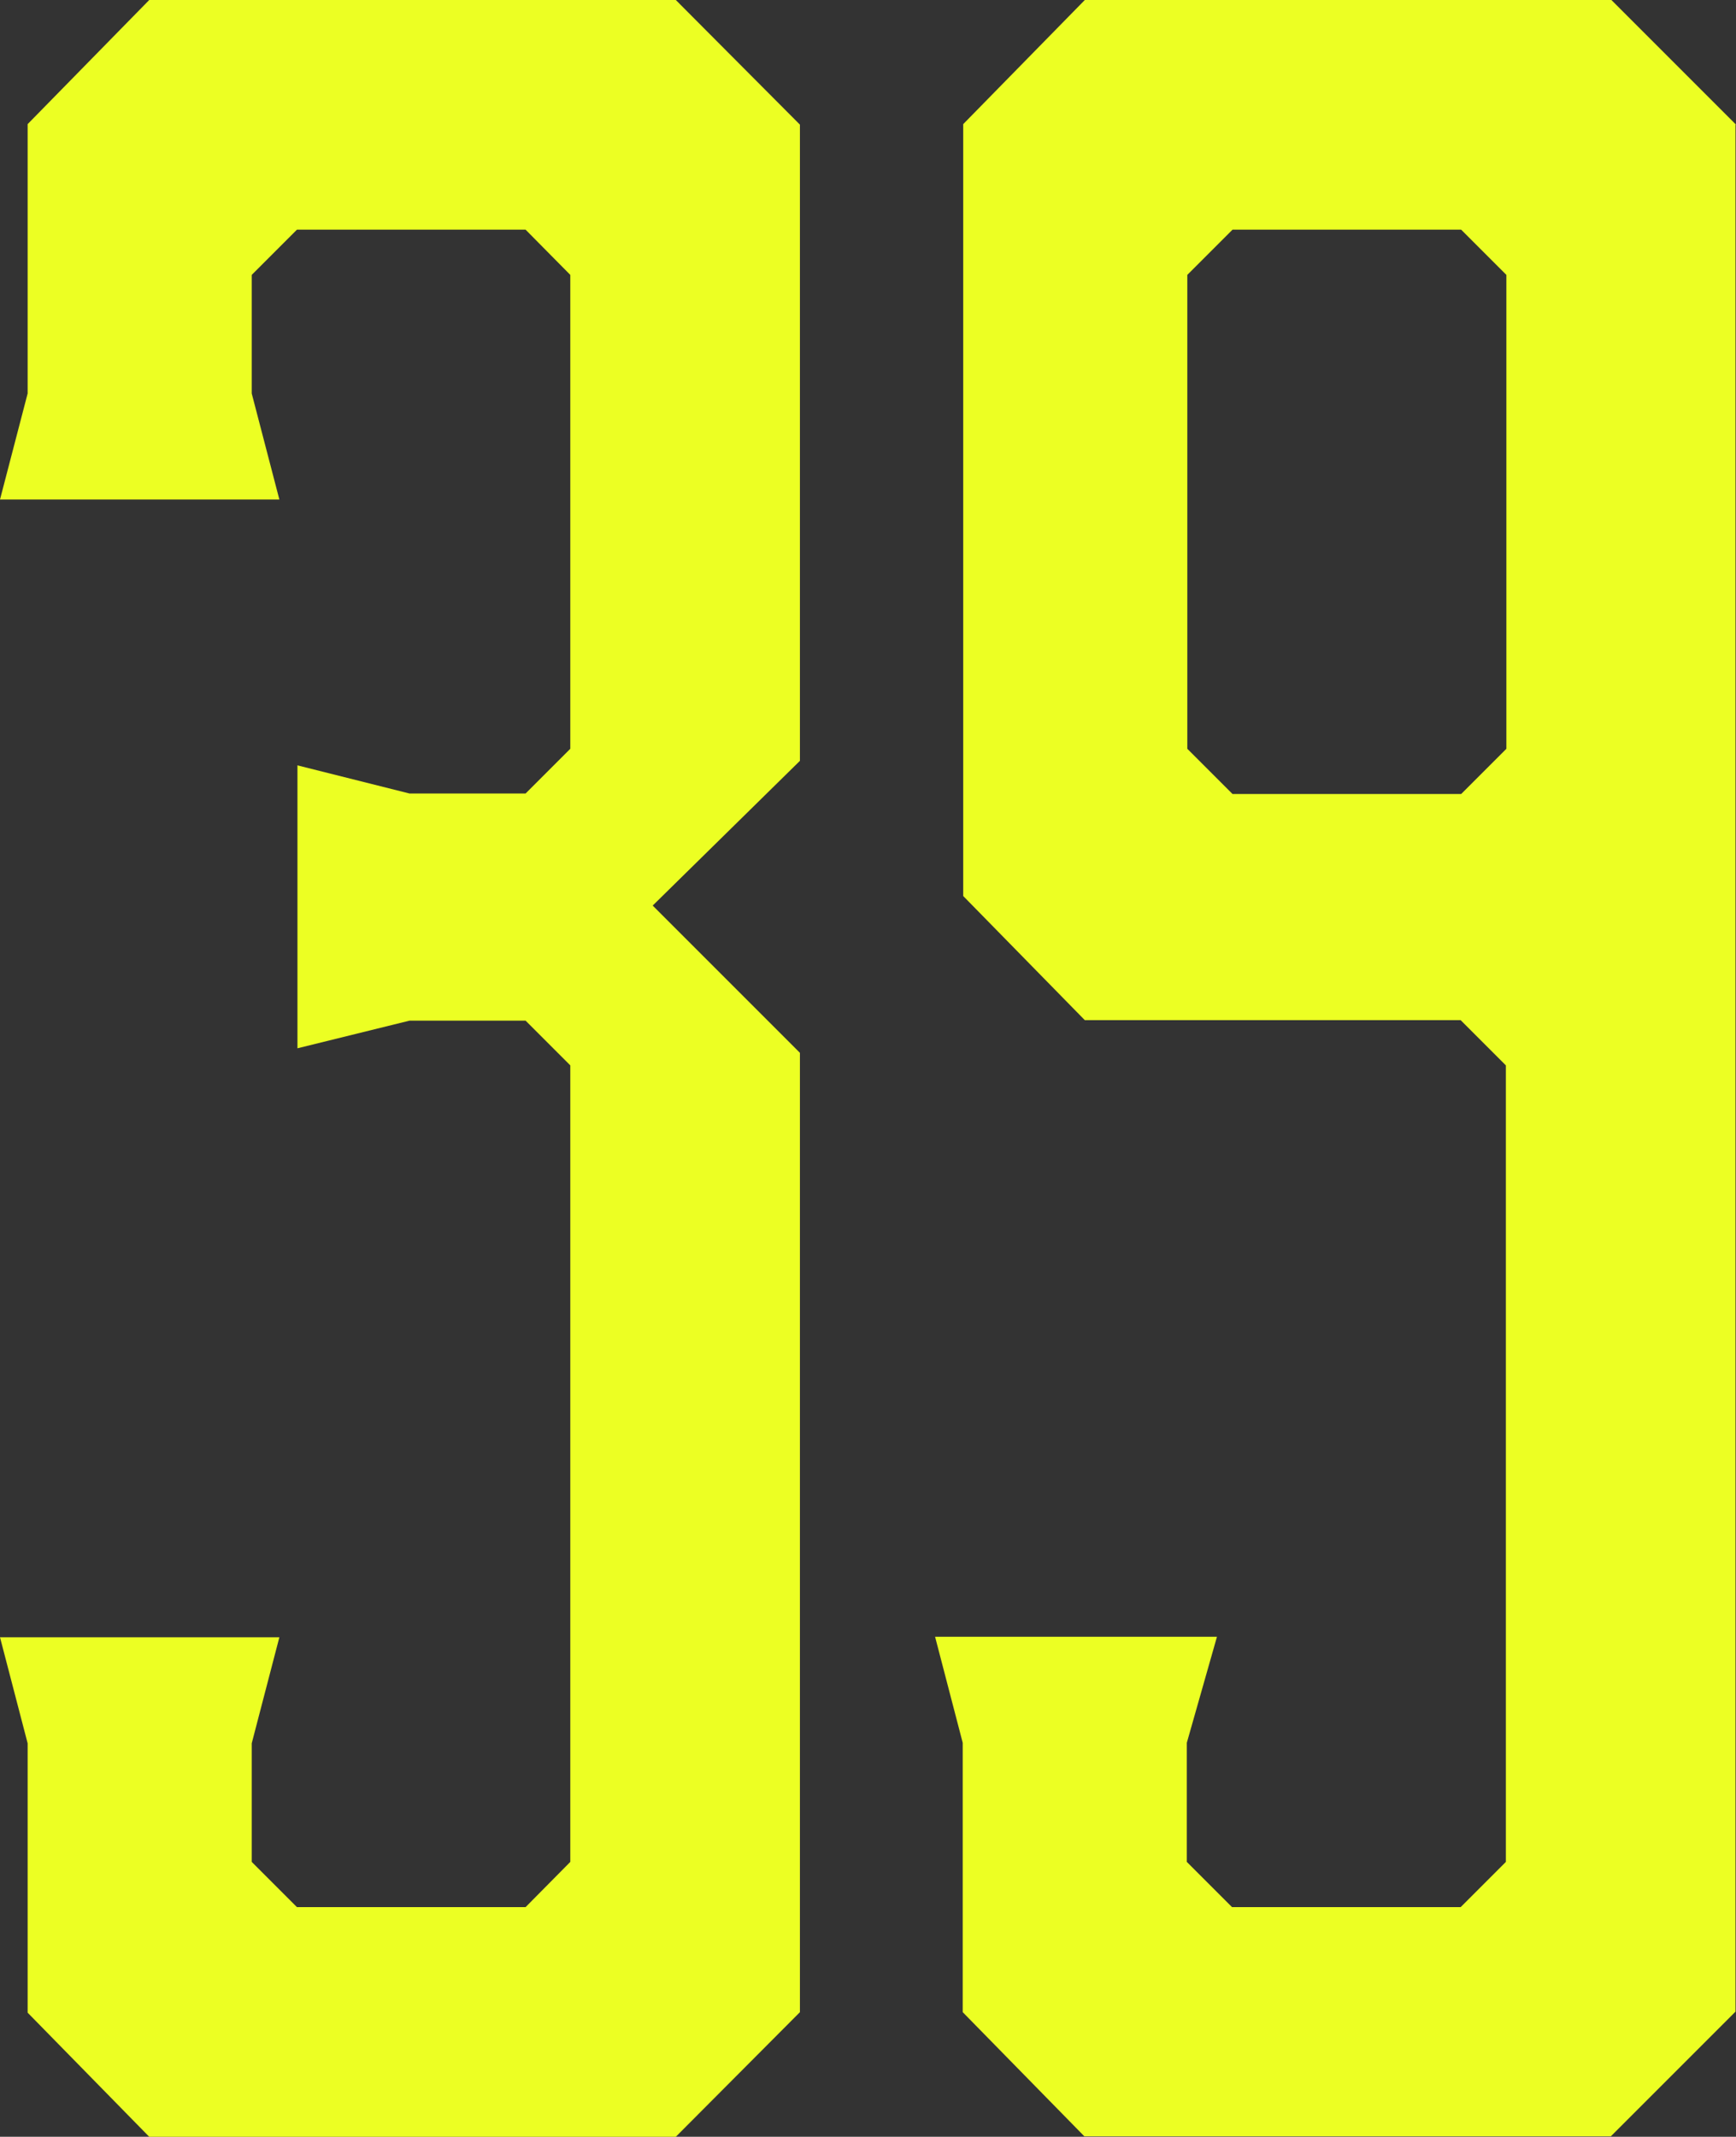
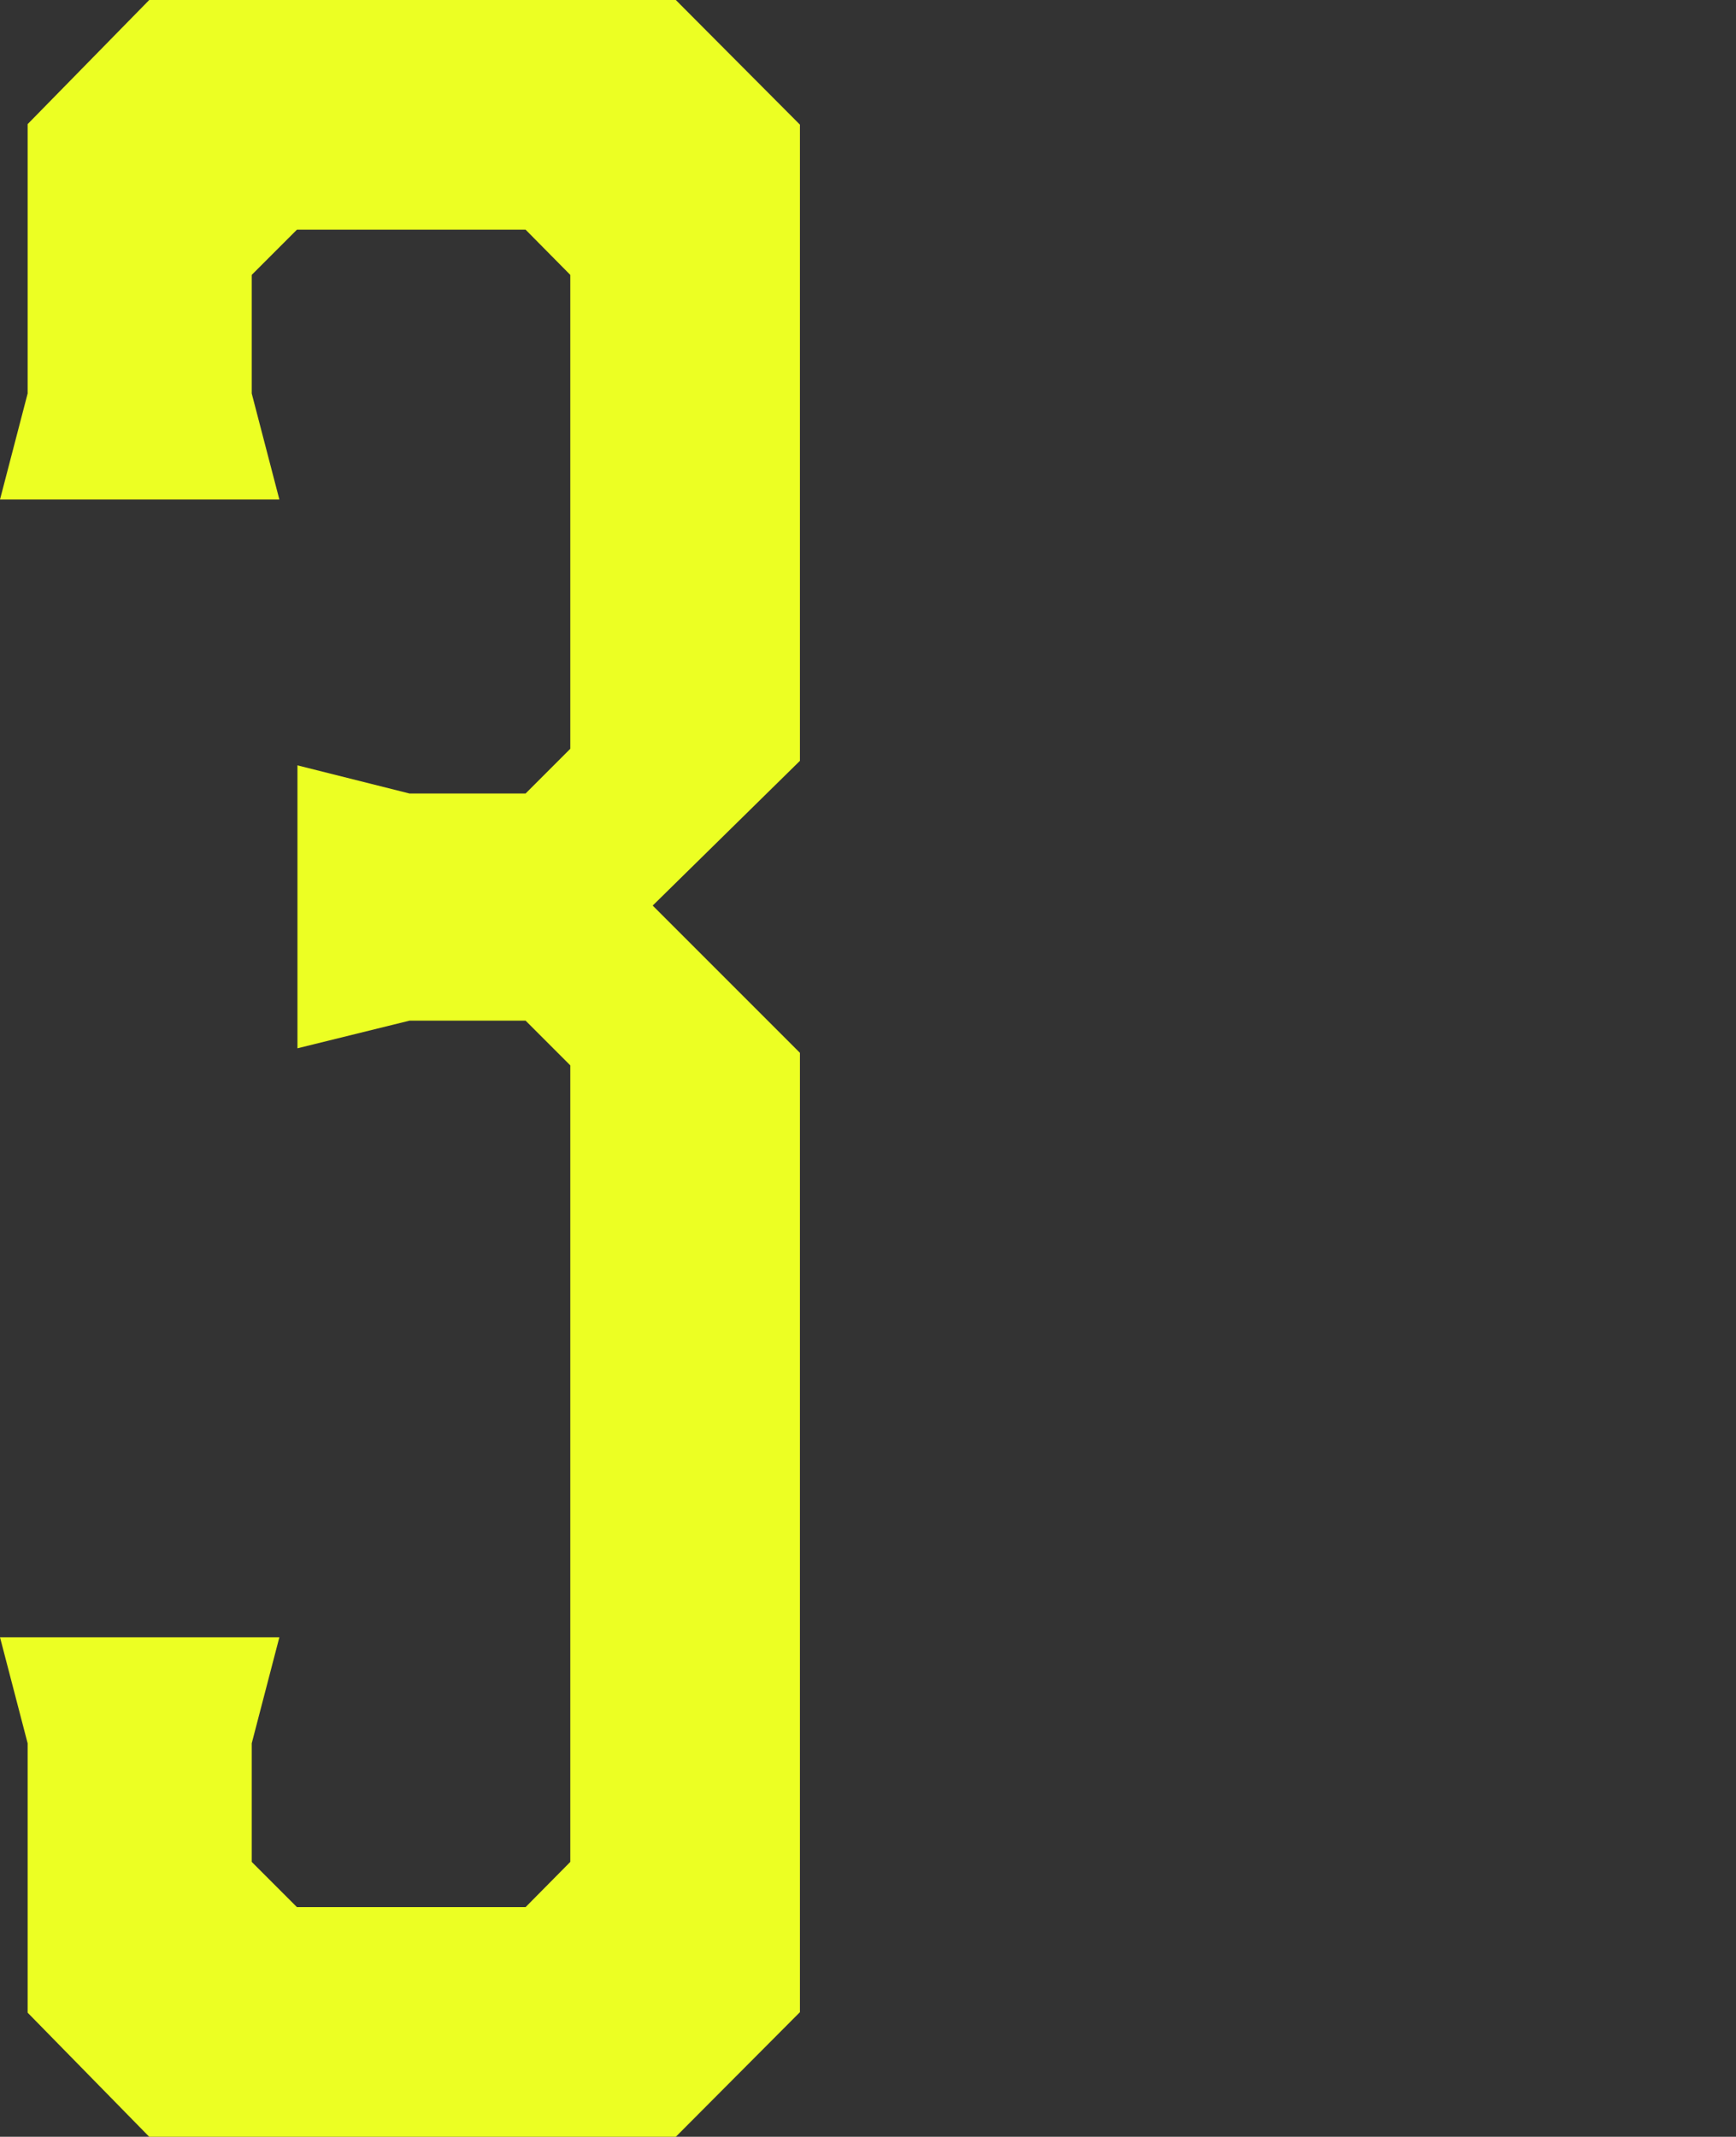
<svg xmlns="http://www.w3.org/2000/svg" id="Layer_2" data-name="Layer 2" viewBox="0 0 34.55 42.52">
  <rect x="0" y="0" width="34.55" height="42.52" fill="#333333" stroke="none" />
  <defs>
    <style>
      .cls-1 {
        fill: #ecff23;
      }
    </style>
  </defs>
  <g id="_レイヤー_1" data-name="レイヤー 1">
    <g>
      <polygon class="cls-1" points="15.92 20.95 12.99 18.02 15.92 15.14 15.92 2.48 13.45 0 2.97 0 .55 2.47 .55 7.83 0 9.94 5.56 9.94 5.01 7.83 5.01 5.47 5.91 4.57 10.46 4.57 11.35 5.47 11.35 14.9 10.46 15.79 8.15 15.79 5.92 15.23 5.92 20.86 8.15 20.31 10.46 20.31 11.35 21.2 11.35 37.05 10.46 37.95 5.91 37.95 5.01 37.05 5.01 34.69 5.56 32.58 0 32.58 .55 34.69 .55 40.05 2.97 42.52 13.45 42.52 15.92 40.04 15.92 20.95" />
-       <path class="cls-1" d="M34.55,2.48l-2.48-2.48h-10.48l-2.42,2.47v15.36l2.42,2.47h7.48l.9.9v15.85l-.9.9h-4.55l-.9-.9v-2.37l.6-2.11h-5.61l.55,2.11v5.36l2.42,2.47h10.48l2.48-2.48V2.48ZM29.98,14.9l-.9.9h-4.55l-.9-.9V5.47l.9-.9h4.55l.9.9v9.43Z" />
    </g>
  </g>
</svg>